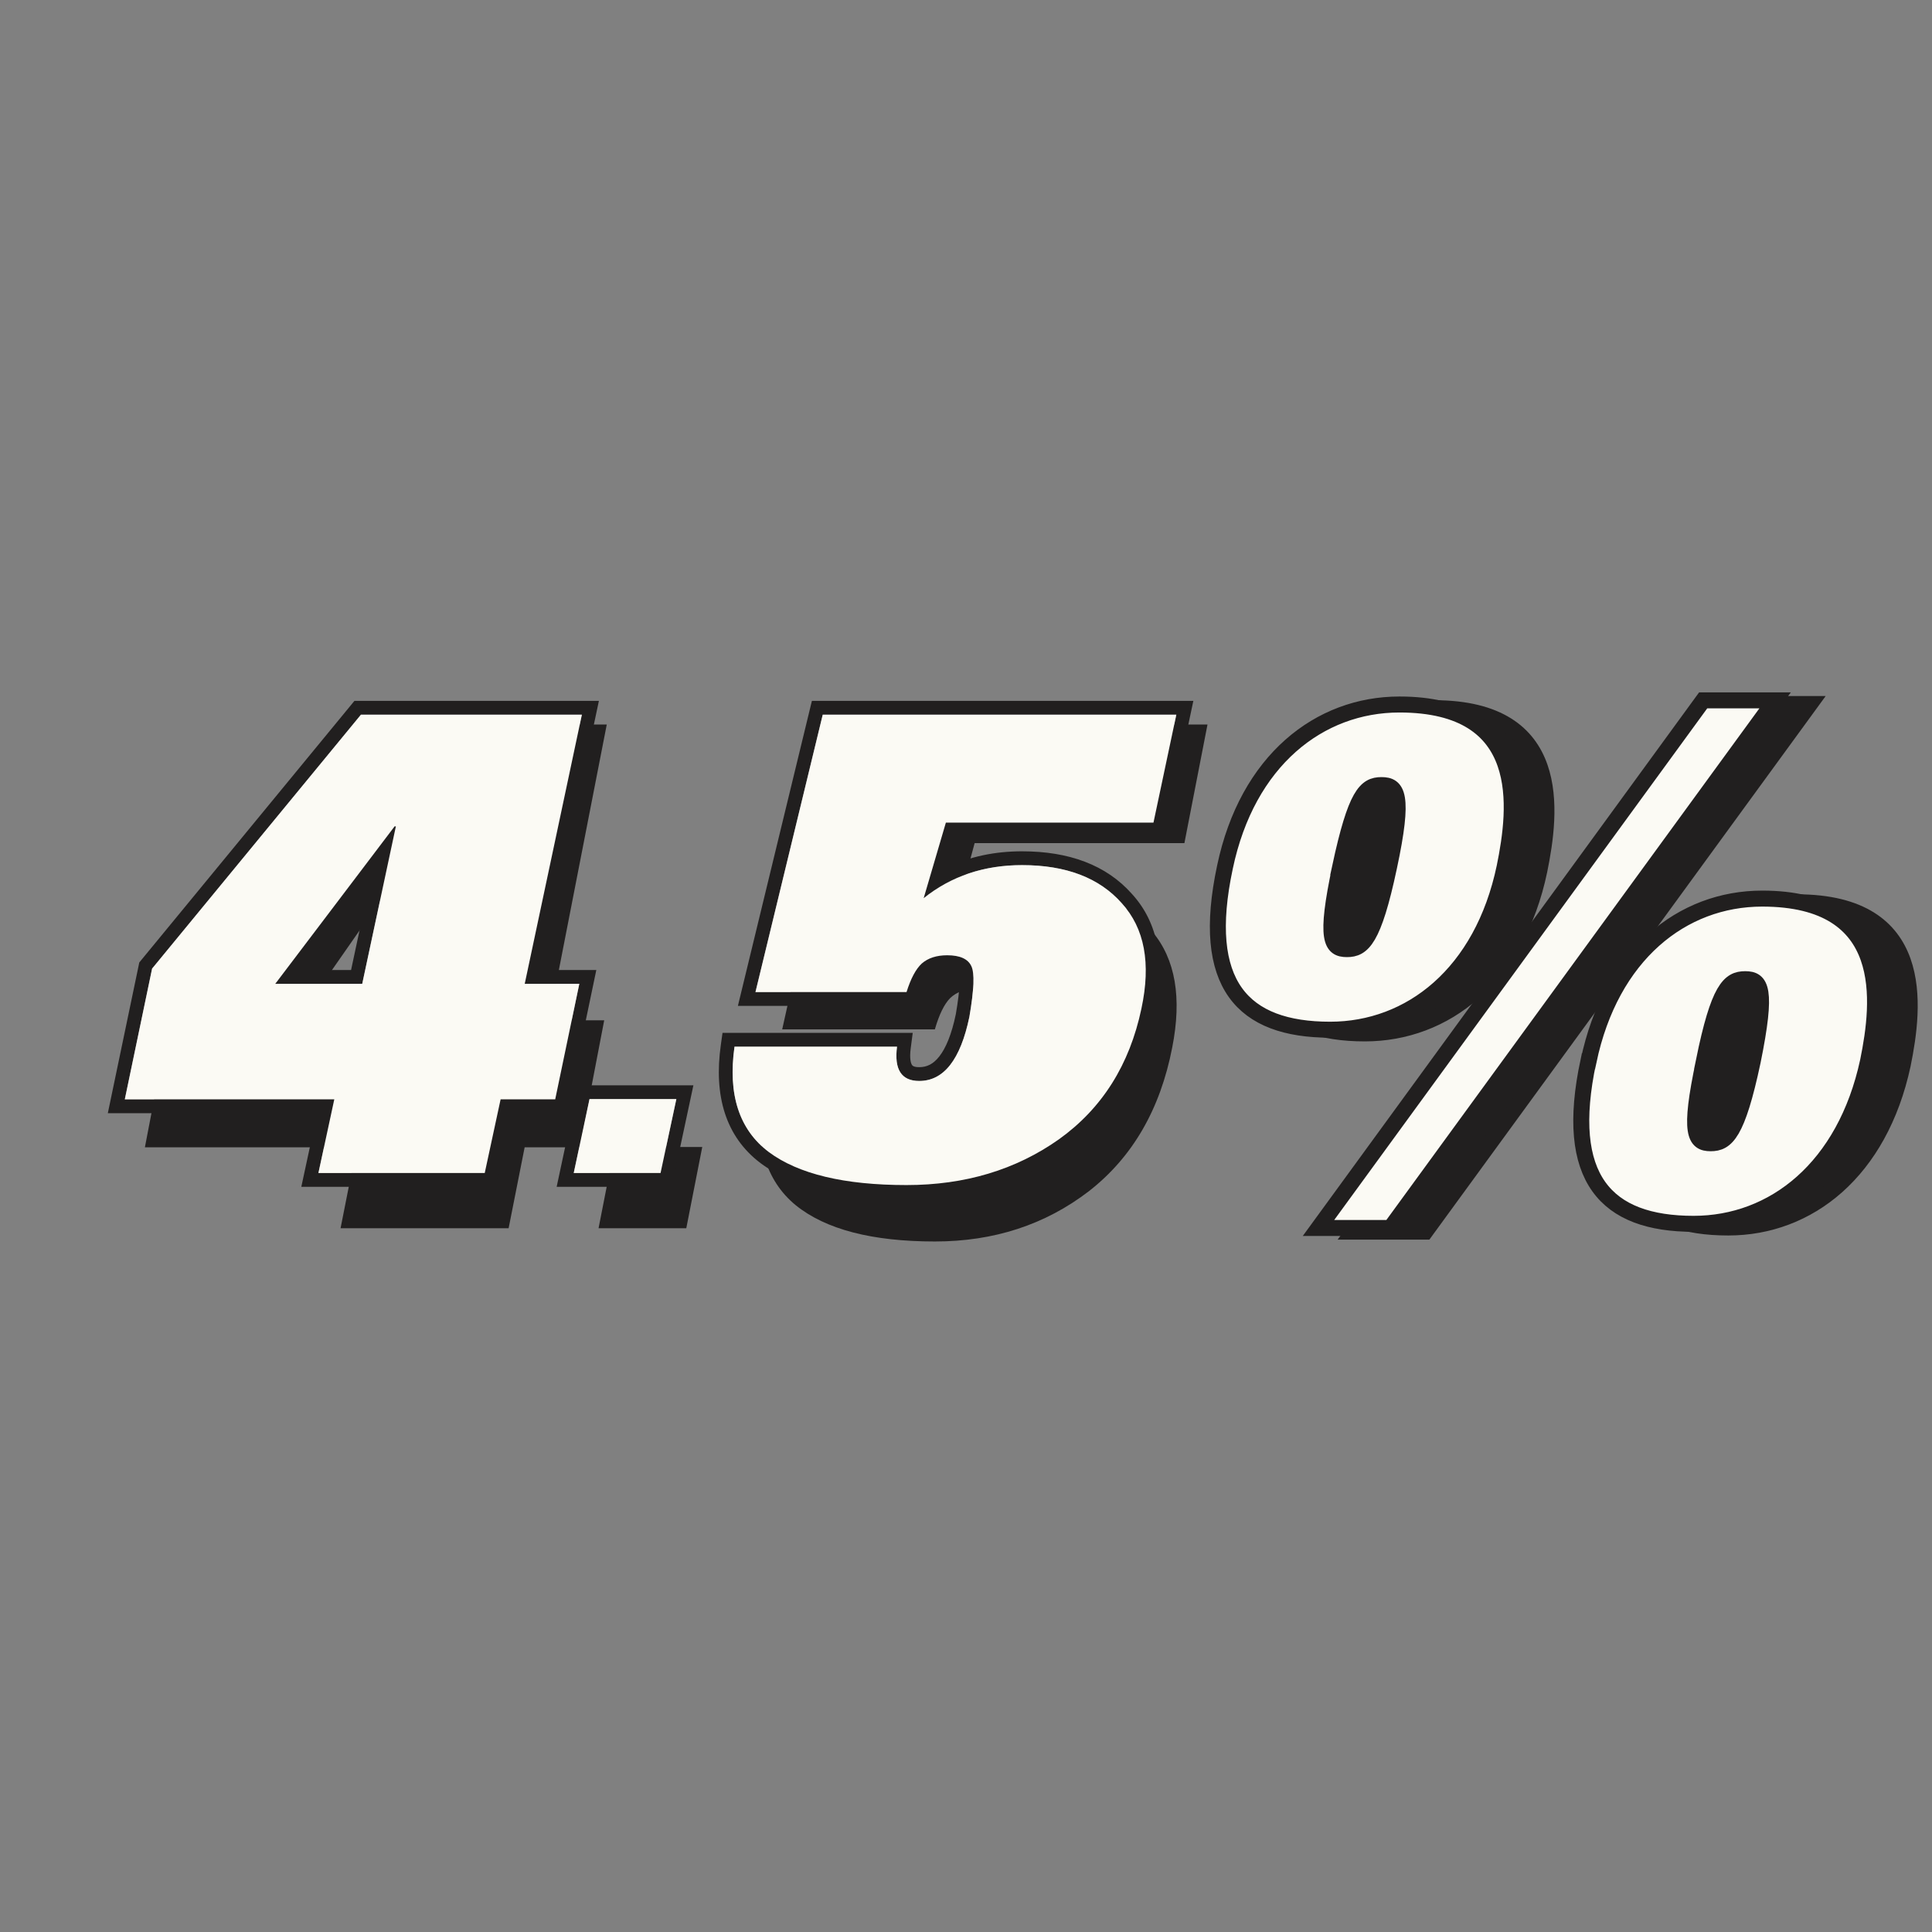
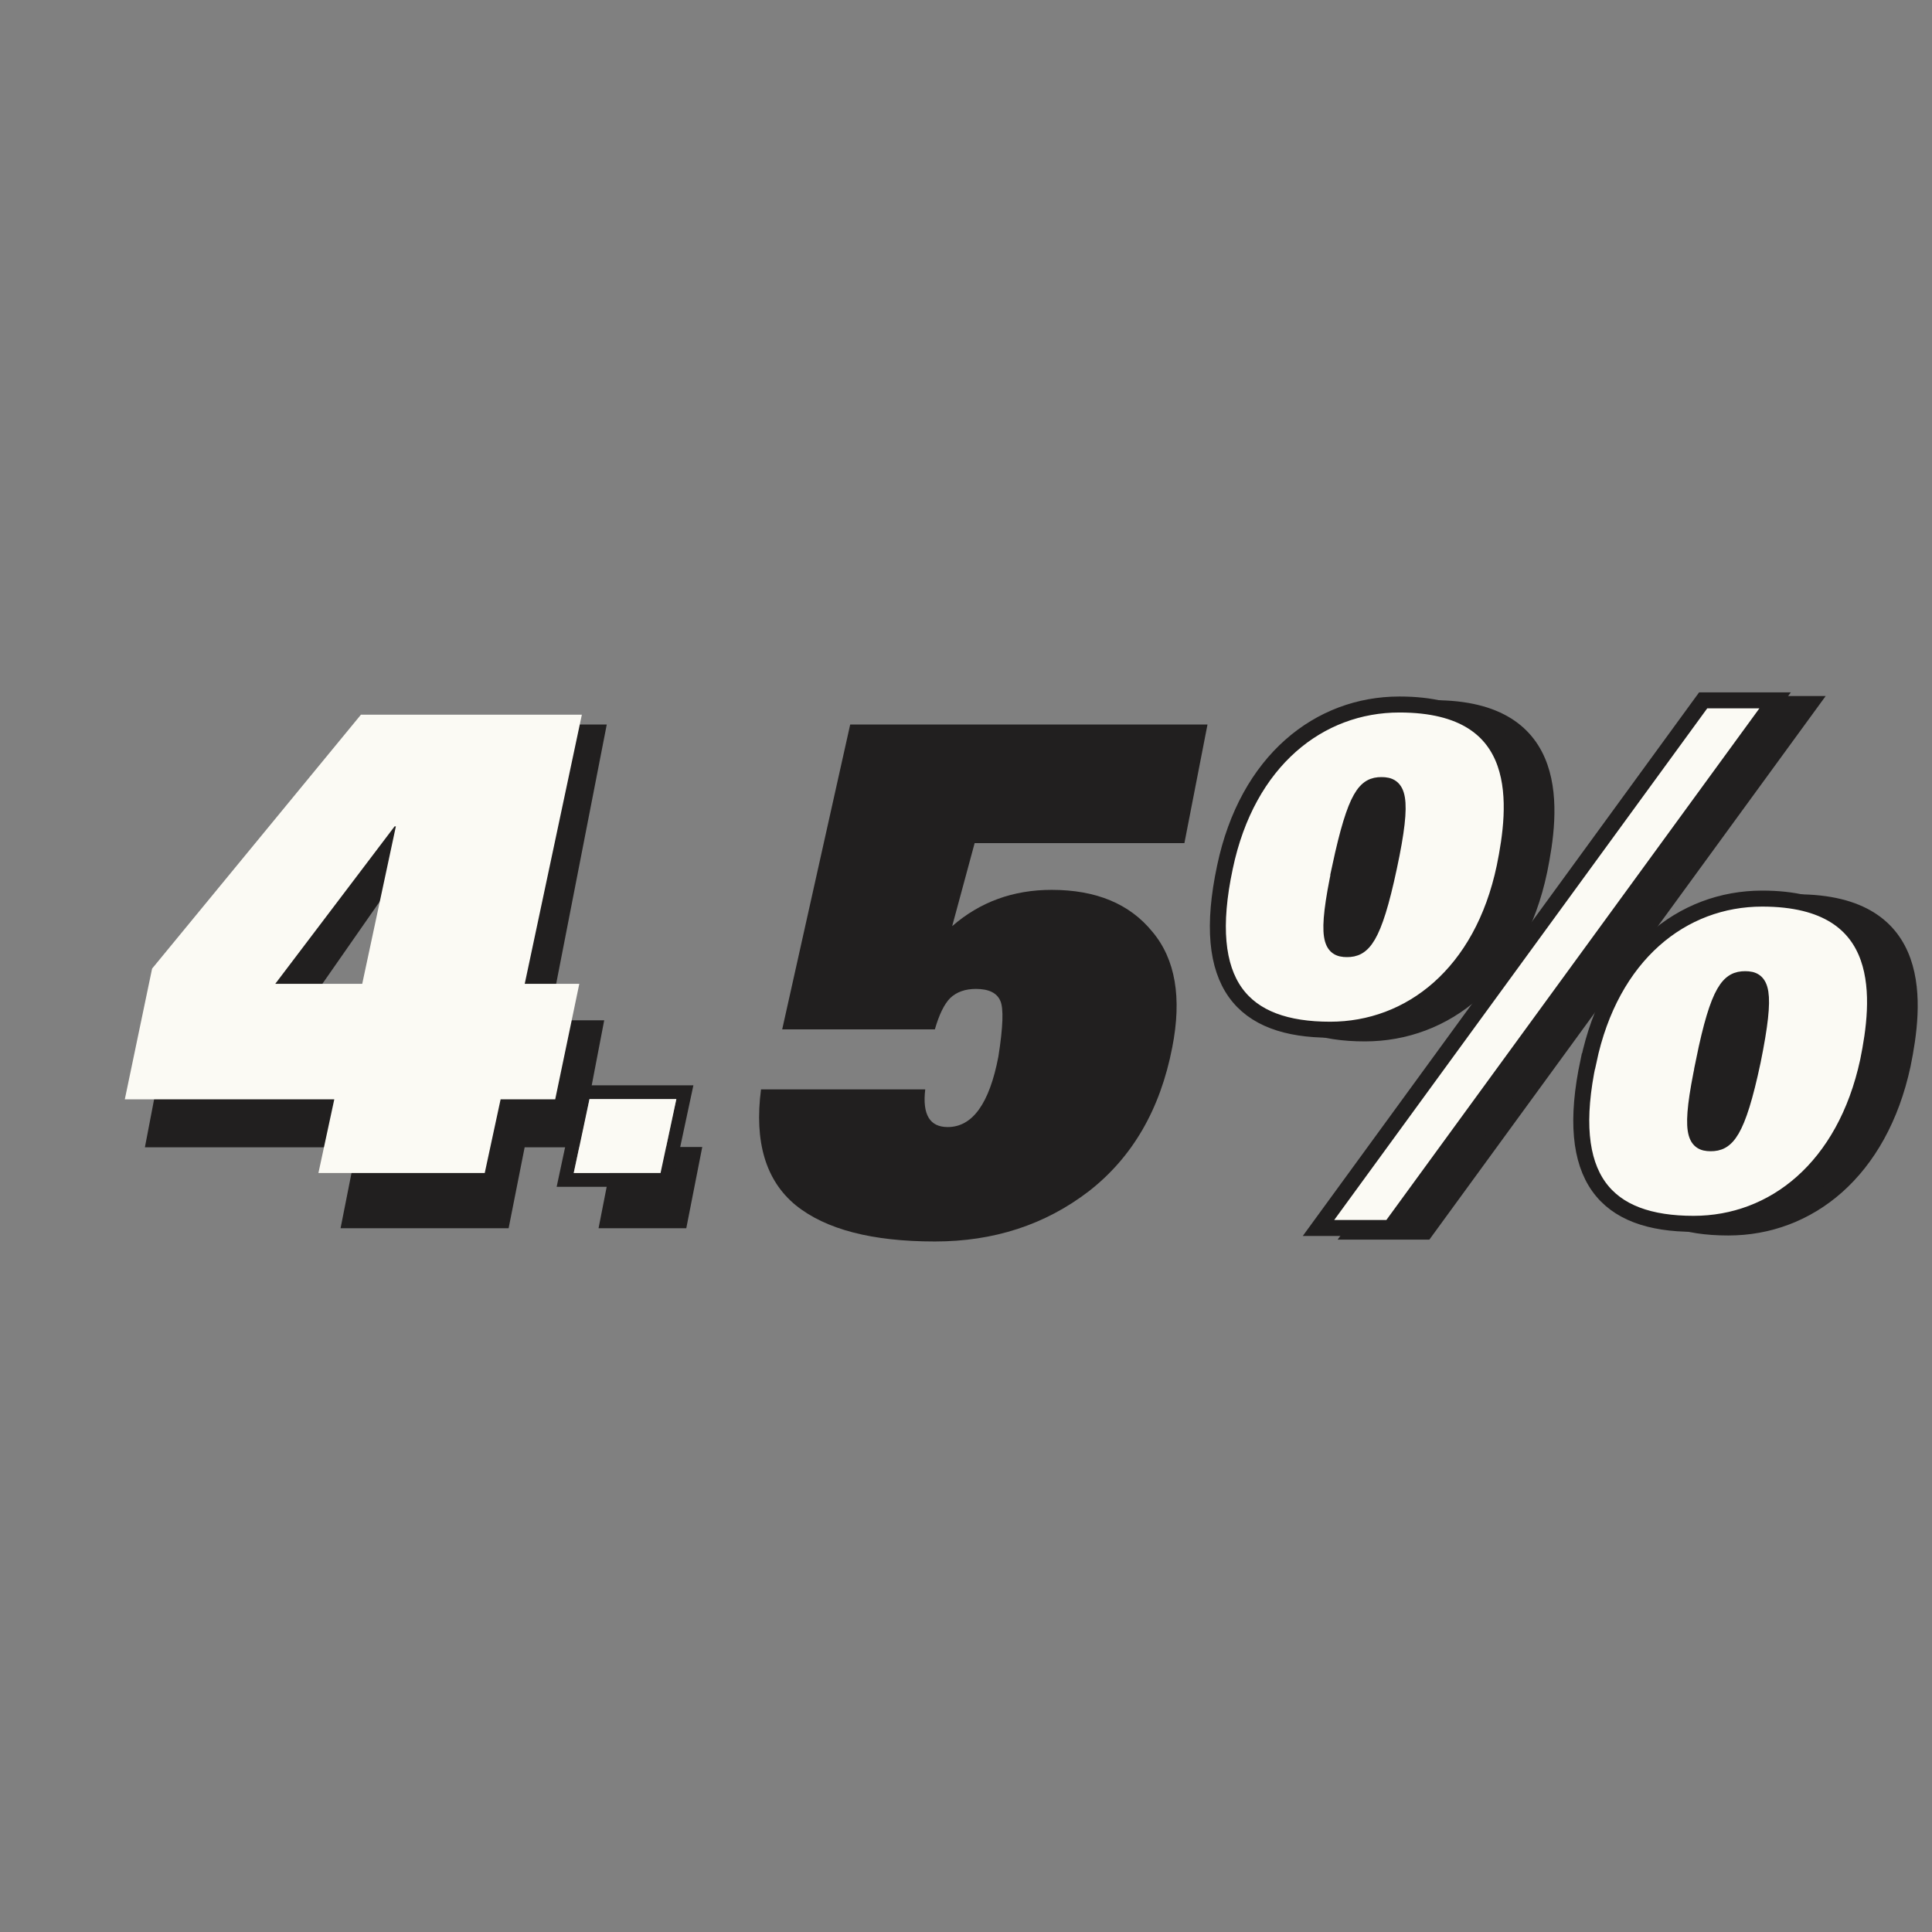
<svg xmlns="http://www.w3.org/2000/svg" fill="none" viewBox="0 0 80 80" height="80" width="80">
  <rect x="0" y="0" width="80" height="80" fill="#808080" stroke="none" />
  <g id="4.5abv-white">
    <g id="4.5%-shadow">
      <path fill="#211F1F" d="M32.389 42.624L35.205 30H50L49.044 34.911H40.358L39.428 38.349C40.579 37.347 41.952 36.847 43.545 36.847C45.387 36.847 46.777 37.425 47.716 38.58C48.672 39.716 48.946 41.315 48.539 43.376C48.043 45.937 46.892 47.921 45.086 49.327C43.28 50.713 41.155 51.407 38.711 51.407C36.108 51.407 34.186 50.906 32.947 49.904C31.707 48.884 31.229 47.285 31.512 45.109H38.312C38.188 46.149 38.498 46.669 39.242 46.669C40.269 46.669 40.969 45.696 41.341 43.751C41.535 42.519 41.562 41.748 41.42 41.44C41.279 41.113 40.942 40.949 40.411 40.949C39.968 40.949 39.614 41.074 39.348 41.325C39.1 41.575 38.888 42.008 38.711 42.624H32.389Z" id="Vector" />
      <path fill="#211F1F" d="M24.785 50.858L25.445 47.494H29.079L28.418 50.858H24.785Z" id="Vector_2" />
      <path fill="#211F1F" d="M14.102 50.858L14.766 47.507H6L7.142 41.556L15.881 30H25.125L22.735 42.249H25.019L24.009 47.507H21.725L21.061 50.858H14.102ZM12.295 42.249H15.934L17.342 35.084H17.289L12.295 42.249Z" id="Vector_3" />
    </g>
    <g id="Group 281">
      <g id="4.5% (Stroke)">
-         <path fill="#211F1F" d="M31.282 41.08H37.538C37.713 40.519 37.923 40.125 38.169 39.897C38.431 39.669 38.782 39.555 39.22 39.555C39.746 39.555 40.079 39.704 40.219 40.002C40.359 40.283 40.333 40.984 40.14 42.105C39.772 43.875 39.08 44.76 38.063 44.76C37.495 44.76 37.182 44.477 37.126 43.912C37.11 43.746 37.116 43.556 37.143 43.341H30.414C30.134 45.321 30.607 46.775 31.834 47.704C33.06 48.615 34.962 49.071 37.538 49.071C39.956 49.071 42.059 48.44 43.846 47.178C45.634 45.899 46.773 44.094 47.263 41.763C47.666 39.888 47.395 38.434 46.449 37.4C45.52 36.349 44.144 35.823 42.322 35.823C41.076 35.823 39.967 36.107 38.994 36.676C38.736 36.827 38.487 36.998 38.247 37.19L39.167 34.062H47.763L48.709 29.593H34.068L31.282 41.08ZM39.595 34.633H48.226L49.414 29.022H33.619L30.555 41.651H37.958L38.083 41.251C38.245 40.732 38.415 40.452 38.55 40.322C38.685 40.209 38.889 40.127 39.22 40.127C39.435 40.127 39.563 40.158 39.631 40.189C39.687 40.214 39.696 40.234 39.702 40.246L39.708 40.258C39.708 40.258 39.708 40.258 39.708 40.258C39.71 40.266 39.746 40.386 39.733 40.717C39.722 41.03 39.672 41.454 39.578 41.998C39.403 42.839 39.163 43.402 38.895 43.744C38.644 44.065 38.376 44.189 38.063 44.189C37.823 44.189 37.777 44.12 37.761 44.094C37.718 44.027 37.655 43.838 37.71 43.414L37.794 42.769H29.918L29.849 43.261C29.549 45.375 30.046 47.068 31.489 48.16L31.493 48.163C32.865 49.182 34.915 49.642 37.538 49.642C40.061 49.642 42.282 48.982 44.176 47.645L44.179 47.643C46.092 46.273 47.305 44.34 47.822 41.882C48.248 39.901 47.984 38.234 46.873 37.018C45.806 35.812 44.254 35.251 42.322 35.251C41.192 35.251 40.155 35.47 39.219 35.912L39.595 34.633Z" clip-rule="evenodd" fill-rule="evenodd" id="Stroke" />
        <path fill="#211F1F" d="M23.757 48.572H27.352L28.006 45.511H24.41L23.757 48.572ZM23.05 49.143L23.948 44.94H28.712L27.814 49.143H23.05Z" clip-rule="evenodd" fill-rule="evenodd" id="Stroke_2" />
-         <path fill="#211F1F" d="M13.185 48.571H20.072L20.729 45.522H22.99L23.988 40.738H21.728L24.094 29.593H14.946L6.298 40.107L5.168 45.522H13.842L13.185 48.571ZM13.134 46.094L12.477 49.143H20.533L21.19 46.094H23.454L24.692 40.167H22.433L24.799 29.022H14.676L5.768 39.853L4.465 46.094H13.134ZM11.398 40.738L16.339 34.219H16.392L14.999 40.738H11.398ZM12.548 40.167H14.537L15.317 36.514L12.548 40.167Z" clip-rule="evenodd" fill-rule="evenodd" id="Stroke_3" />
      </g>
      <g id="4.5%">
-         <path fill="#FBFAF4" d="M31.282 41.08L34.068 29.593H48.709L47.763 34.062H39.167L38.248 37.19C39.386 36.279 40.745 35.823 42.322 35.823C44.144 35.823 45.52 36.349 46.449 37.4C47.395 38.434 47.666 39.889 47.264 41.764C46.773 44.094 45.634 45.899 43.846 47.178C42.059 48.44 39.956 49.071 37.538 49.071C34.962 49.071 33.06 48.615 31.834 47.704C30.607 46.775 30.134 45.321 30.414 43.341H37.144C37.021 44.287 37.328 44.76 38.063 44.76C39.08 44.76 39.772 43.875 40.14 42.105C40.333 40.984 40.359 40.283 40.219 40.002C40.079 39.705 39.746 39.556 39.22 39.556C38.782 39.556 38.431 39.669 38.169 39.897C37.923 40.125 37.713 40.519 37.538 41.08H31.282Z" id="Vector_4" />
        <path fill="#FBFAF4" d="M23.757 48.572L24.41 45.511H28.006L27.352 48.572H23.757Z" id="Vector_5" />
        <path fill="#FBFAF4" d="M13.185 48.572L13.842 45.522H5.168L6.298 40.108L14.946 29.593H24.094L21.728 40.738H23.988L22.99 45.522H20.729L20.072 48.572H13.185ZM11.398 40.738H14.999L16.392 34.219H16.339L11.398 40.738Z" id="Vector_6" />
      </g>
    </g>
    <path stroke-miterlimit="10" stroke-width="0.662" stroke="#211F1F" fill="#211F1F" d="M67.214 44.095C68.141 39.679 71.094 37.362 74.404 37.362C79.774 37.362 79.29 41.632 78.787 44.095C77.834 48.511 74.881 50.828 71.564 50.828C67.943 50.828 66.168 48.961 67.208 44.095H67.214ZM71.995 44.095C71.346 47.12 71.63 47.491 72.272 47.491C72.915 47.491 73.371 47.12 74.014 44.095C74.629 41.069 74.351 40.699 73.703 40.699C73.054 40.699 72.604 41.069 71.988 44.095H71.995ZM52.159 36.058C53.086 31.642 56.066 29.325 59.382 29.325C64.752 29.325 64.242 33.595 63.739 36.058C62.812 40.473 59.833 42.791 56.516 42.791C52.894 42.791 51.12 40.924 52.159 36.058ZM56.933 36.058C56.284 39.083 56.569 39.454 57.211 39.454C57.853 39.454 58.31 39.083 58.952 36.058C59.601 33.032 59.29 32.661 58.641 32.661C57.992 32.661 57.575 33.032 56.926 36.058H56.933ZM56.039 51L71.968 29.152H74.947L59.018 51H56.039Z" id="Vector_7" />
    <path stroke-miterlimit="10" stroke-width="0.662" stroke="#211F1F" fill="#FBFAF4" d="M65.778 43.943C66.705 39.527 69.658 37.209 72.968 37.209C78.337 37.209 77.854 41.48 77.351 43.943C76.397 48.358 73.445 50.676 70.128 50.676C66.506 50.676 64.732 48.809 65.771 43.943H65.778ZM70.558 43.943C69.909 46.968 70.194 47.339 70.836 47.339C71.478 47.339 71.935 46.968 72.577 43.943C73.193 40.917 72.915 40.546 72.266 40.546C71.617 40.546 71.167 40.917 70.552 43.943H70.558ZM50.723 35.905C51.65 31.489 54.629 29.172 57.946 29.172C63.315 29.172 62.805 33.442 62.302 35.905C61.375 40.321 58.396 42.638 55.079 42.638C51.458 42.638 49.684 40.771 50.723 35.905ZM55.496 35.905C54.848 38.931 55.132 39.301 55.774 39.301C56.417 39.301 56.873 38.931 57.516 35.905C58.164 32.88 57.853 32.509 57.205 32.509C56.556 32.509 56.139 32.88 55.49 35.905H55.496ZM54.596 50.848L70.525 29H73.504L57.575 50.848H54.596Z" id="Vector_8" />
  </g>
</svg>